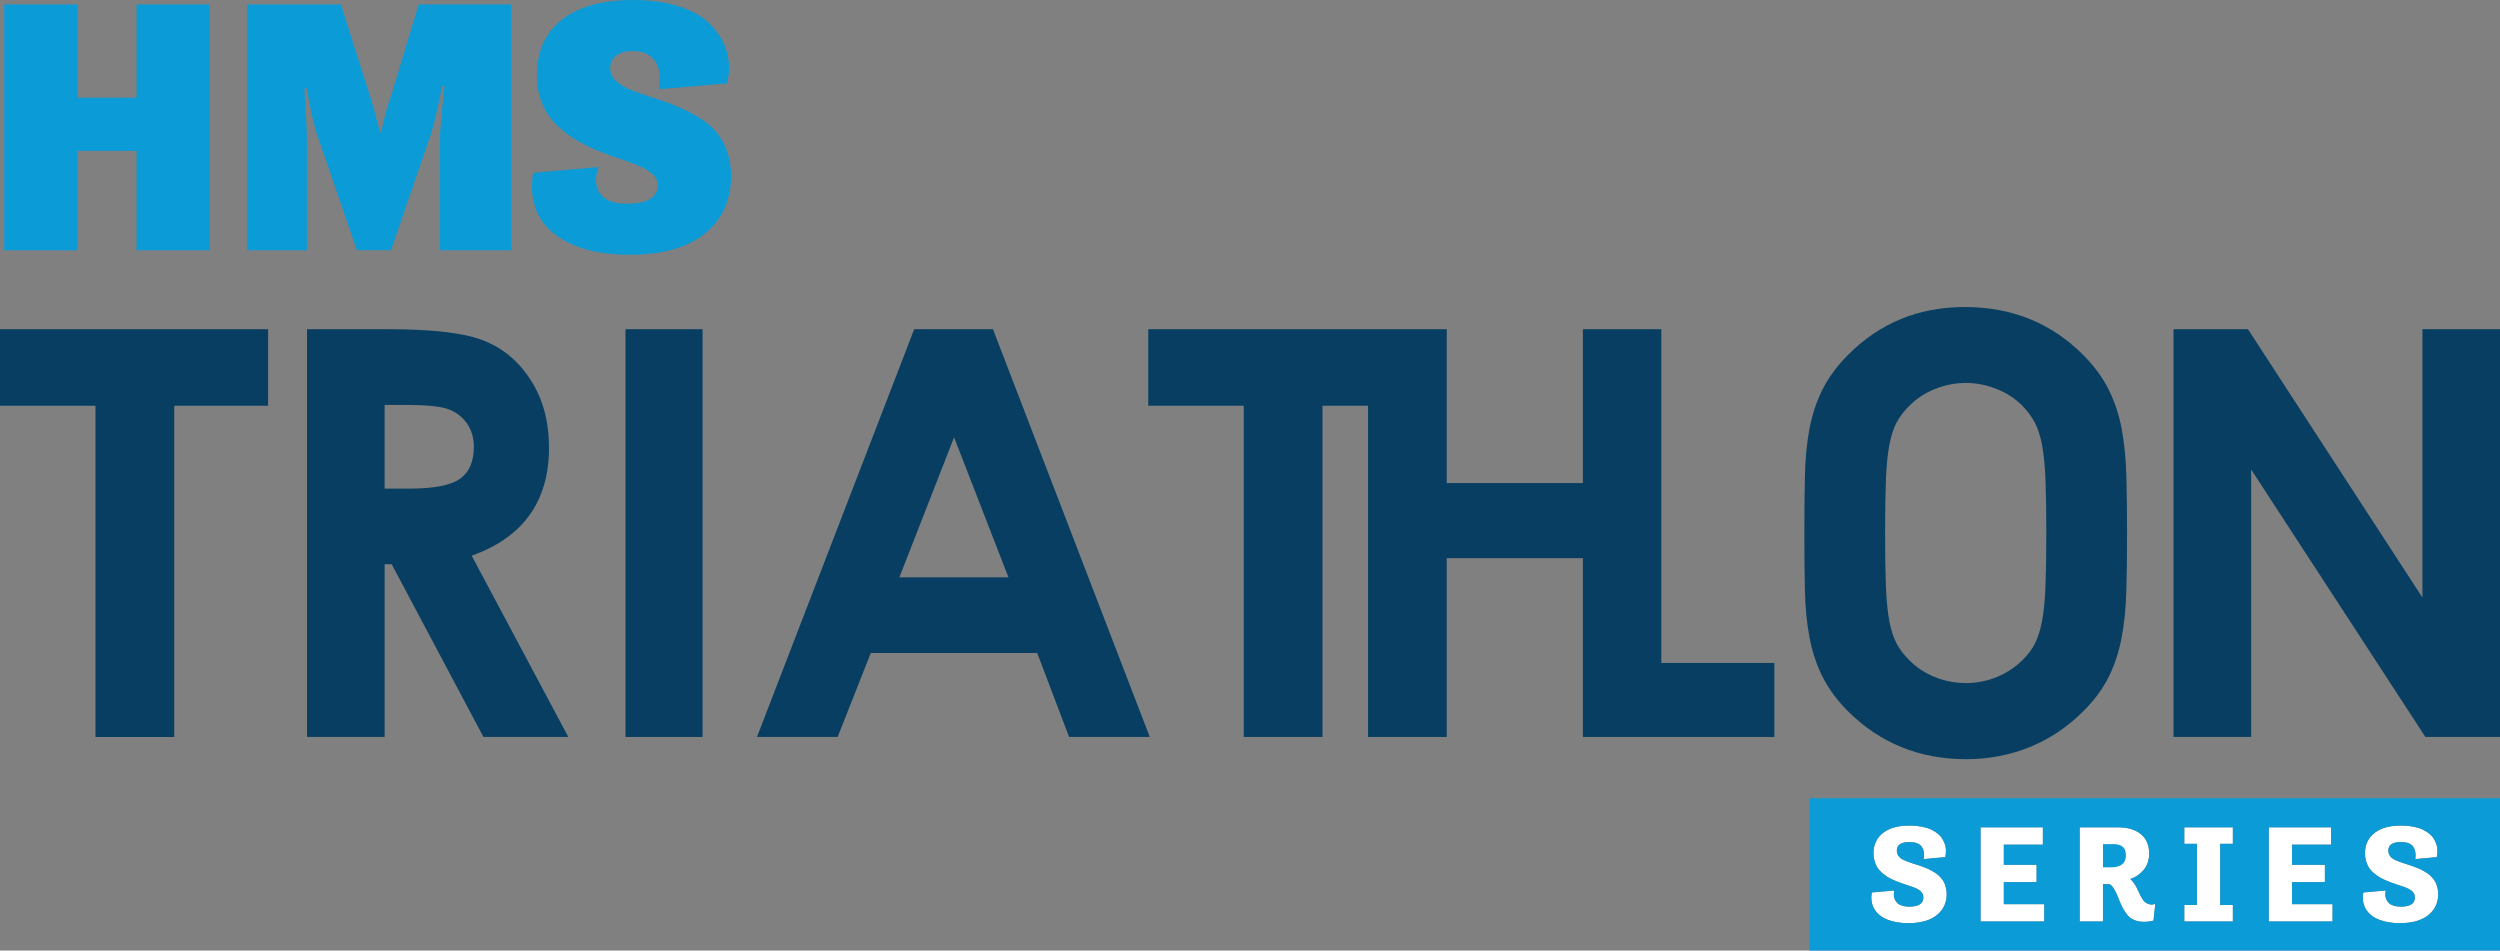
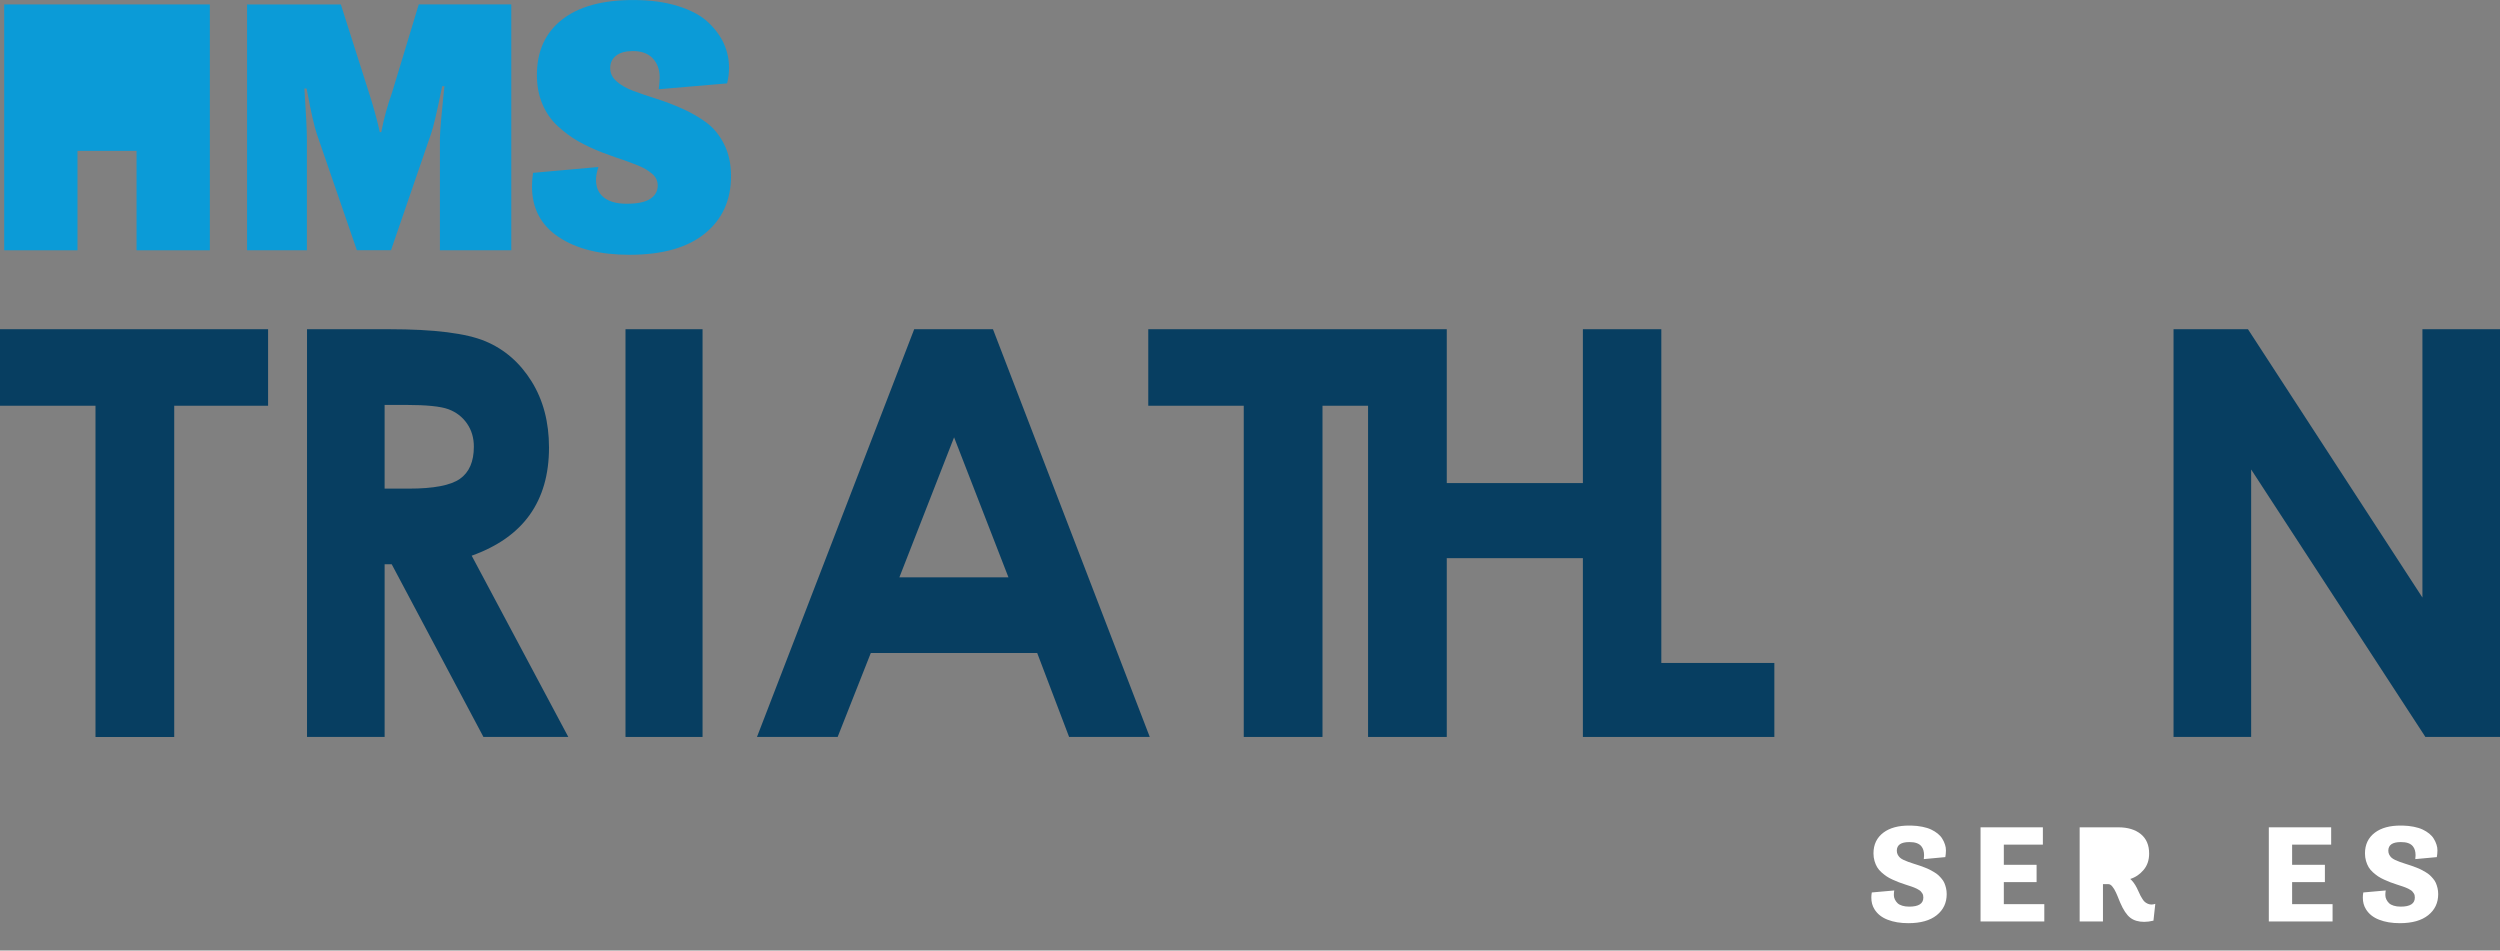
<svg xmlns="http://www.w3.org/2000/svg" id="Layer_1" viewBox="0 0 816.34 310.38">
  <rect x="0" y="0" width="816.34" height="310.38" fill="#808080" stroke="none" />
  <defs>
    <style>.cls-1{fill:#fff;}.cls-2{fill:#073e61;}.cls-3{fill:#0b9bd7;}</style>
  </defs>
  <path class="cls-1" d="m632.4,298.85c-2.16,1.73-5.25,2.6-9.26,2.6-2.6,0-4.86-.38-6.76-1.13-1.92-.74-3.35-1.88-4.29-3.4-.7-1.11-1.04-2.39-1.03-3.83,0-.53.05-1.09.15-1.67l7.33-.65c-.09.5-.13,1-.13,1.5s.11.97.33,1.43c.22.46.51.86.87,1.21.36.35.87.63,1.53.83.66.21,1.42.31,2.3.31,3.07,0,4.6-.99,4.6-2.96,0-.28-.03-.54-.08-.78-.06-.24-.16-.46-.32-.68-.16-.22-.3-.4-.42-.55-.12-.15-.33-.31-.62-.48-.3-.17-.53-.3-.69-.4-.17-.1-.46-.23-.88-.39-.42-.16-.71-.27-.89-.33-.18-.06-.52-.17-1.04-.34-.52-.17-.86-.29-1.03-.34-.81-.27-1.49-.5-2.04-.71-.55-.21-1.22-.49-2.01-.85-.78-.36-1.44-.71-1.97-1.07-.53-.36-1.09-.8-1.68-1.32-.59-.53-1.05-1.08-1.4-1.66-.35-.58-.64-1.26-.87-2.04s-.34-1.61-.34-2.5c0-2.89,1.09-5.15,3.26-6.78,2.06-1.54,4.88-2.31,8.44-2.29h.6c1.31.03,2.53.16,3.66.39,1.12.23,2.09.53,2.89.91.8.38,1.52.83,2.16,1.35.63.52,1.13,1.08,1.48,1.69.37.59.66,1.22.87,1.89.21.62.31,1.25.3,1.89v.13c-.01.68-.08,1.36-.2,2.05l-7.03.65c.06-.45.09-.86.09-1.25,0-1.23-.29-2.2-.86-2.91-.75-.95-2.07-1.42-3.97-1.4-2.71,0-4.07.94-4.07,2.82,0,.48.1.91.3,1.29.2.39.45.71.74.98.3.27.71.52,1.23.77.53.25,1.02.45,1.49.61.46.16,1.05.36,1.77.6.16.05.28.08.35.11.7.22,1.24.4,1.63.53.39.13.92.33,1.6.59.68.26,1.21.49,1.61.7.4.21.88.48,1.45.81.57.33,1.02.66,1.37.98.34.32.71.7,1.09,1.16.39.45.69.92.9,1.41.21.49.39,1.04.54,1.66.14.62.22,1.27.22,1.97,0,2.85-1.08,5.14-3.24,6.87Z" />
  <polygon class="cls-1" points="667.54 300.89 646.72 300.89 646.72 270.15 667.07 270.15 667.07 275.8 654.32 275.8 654.32 282.39 665.02 282.39 665.02 288.04 654.32 288.04 654.32 295.24 667.54 295.24 667.54 300.89" />
  <path class="cls-1" d="m703.2,300.62c-1.1.27-2.11.4-3.05.4-1.86,0-3.38-.45-4.54-1.35-1.17-.9-2.27-2.55-3.3-4.95-.09-.19-.23-.53-.41-1-.19-.48-.34-.86-.47-1.16s-.29-.66-.49-1.11c-.2-.44-.39-.81-.57-1.09-.18-.28-.37-.56-.59-.84-.22-.28-.43-.49-.66-.62-.22-.13-.45-.2-.69-.2h-1.74v12.19h-7.61v-30.74h12.63c3.08,0,5.52.74,7.34,2.21,1.81,1.48,2.72,3.59,2.72,6.35,0,2.13-.6,3.92-1.81,5.35-1.21,1.44-2.66,2.42-4.36,2.95.78.68,1.5,1.65,2.14,2.9.12.24.32.66.6,1.27.28.61.49,1.05.62,1.32.13.27.35.63.64,1.08.29.45.56.78.81.97.24.2.56.39.93.56.38.17.78.25,1.21.25.21,0,.41-.02.61-.06s.35-.08.46-.12l.16-.04-.6,5.47Z" />
-   <polygon class="cls-1" points="729.11 275.54 724.97 275.54 724.97 295.51 729.11 295.51 729.11 300.89 713.25 300.89 713.25 295.51 717.36 295.51 717.36 275.54 713.25 275.54 713.25 270.15 729.11 270.15 729.11 275.54" />
  <polygon class="cls-1" points="761.67 300.89 740.85 300.89 740.85 270.15 761.21 270.15 761.21 275.8 748.46 275.8 748.46 282.39 759.16 282.39 759.16 288.04 748.46 288.04 748.46 295.24 761.67 295.24 761.67 300.89" />
  <path class="cls-1" d="m792.89,298.85c-2.16,1.73-5.25,2.6-9.26,2.6-2.6,0-4.86-.38-6.76-1.13-1.92-.74-3.35-1.88-4.29-3.4-.7-1.11-1.04-2.39-1.03-3.83,0-.53.05-1.09.15-1.67l7.33-.65c-.09.5-.13,1-.13,1.5s.11.97.33,1.43c.22.46.51.86.87,1.21.36.35.87.63,1.53.83.66.21,1.42.31,2.3.31,3.07,0,4.6-.99,4.6-2.96,0-.28-.03-.54-.08-.78-.06-.24-.16-.46-.32-.68-.16-.22-.3-.4-.42-.55-.12-.15-.33-.31-.62-.48-.3-.17-.53-.3-.69-.4-.17-.1-.46-.23-.88-.39-.41-.16-.71-.27-.89-.33-.18-.06-.52-.17-1.04-.34-.52-.17-.86-.29-1.03-.34-.81-.27-1.49-.5-2.04-.71-.55-.21-1.22-.49-2.01-.85-.78-.36-1.44-.71-1.97-1.07-.53-.36-1.09-.8-1.68-1.32-.59-.53-1.05-1.08-1.4-1.66-.35-.58-.64-1.26-.87-2.04s-.34-1.61-.34-2.5c0-2.89,1.09-5.15,3.26-6.78,2.06-1.54,4.88-2.31,8.44-2.29h.6c1.31.03,2.53.16,3.66.39,1.12.23,2.09.53,2.89.91.8.38,1.52.83,2.16,1.35.63.52,1.13,1.08,1.48,1.69.37.59.66,1.22.87,1.89.21.62.31,1.25.3,1.89v.13c-.01.68-.08,1.36-.2,2.05l-7.03.65c.06-.45.09-.86.09-1.25,0-1.23-.29-2.2-.86-2.91-.75-.95-2.07-1.42-3.97-1.4-2.71,0-4.07.94-4.07,2.82,0,.48.1.91.3,1.29.2.39.45.71.74.98.3.27.71.52,1.23.77.53.25,1.02.45,1.49.61.46.16,1.05.36,1.77.6.16.05.28.08.35.11.7.22,1.24.4,1.63.53.39.13.92.33,1.6.59.67.26,1.21.49,1.61.7.4.21.88.48,1.45.81.57.33,1.02.66,1.37.98.34.32.71.7,1.09,1.16.39.45.69.92.9,1.41.21.49.39,1.04.54,1.66.14.62.22,1.27.22,1.97,0,2.85-1.08,5.14-3.24,6.87Z" />
  <polygon class="cls-2" points="542.48 216.48 542.48 107.5 542.46 107.5 517.12 107.5 516.87 107.5 516.87 157.74 472.42 157.74 472.42 107.5 462.49 107.5 446.72 107.5 374.95 107.5 374.95 132.49 406.13 132.49 406.13 240.64 431.84 240.64 431.84 132.49 446.72 132.49 446.72 240.64 472.42 240.64 472.42 182.26 516.87 182.26 516.87 240.64 517.12 240.64 542.48 240.64 579.39 240.64 579.39 216.48 542.48 216.48" />
  <path class="cls-2" d="m0,107.5h87.54v24.99h-30.65v108.16h-25.71v-108.16H0v-24.99Z" />
  <path class="cls-2" d="m100.25,107.5h26.85c14.71,0,25.18,1.32,31.42,3.94,6.23,2.62,11.25,6.98,15.05,13.08,3.8,6.1,5.7,13.31,5.7,21.63,0,8.75-2.1,16.07-6.29,21.95-4.19,5.88-10.51,10.33-18.96,13.35l31.55,59.19h-27.71l-29.95-56.38h-2.32v56.38h-25.34V107.5Zm25.34,52.05h7.94c8.06,0,13.61-1.06,16.64-3.18,3.03-2.12,4.56-5.63,4.56-10.53,0-2.9-.76-5.43-2.26-7.58-1.5-2.14-3.51-3.69-6.04-4.63-2.53-.94-7.16-1.41-13.89-1.41h-6.95v27.34Z" />
  <path class="cls-2" d="m204.25,107.5h25.16v133.14h-25.16V107.5Z" />
  <path class="cls-2" d="m298.53,107.5h25.71l51.2,133.14h-26.34l-10.42-27.42h-54.33l-10.83,27.42h-26.34l51.34-133.14Zm13.01,35.3l-17.86,45.71h35.61l-17.75-45.71Z" />
  <path class="cls-2" d="m709.73,107.5h24.31l56.97,87.62v-87.62h25.34v133.14h-24.37l-56.9-87.34v87.34h-25.34V107.5Z" />
-   <path class="cls-2" d="m694.33,155.23c-.17-5.6-.68-10.7-1.52-15.17-.9-4.72-2.35-9.07-4.29-12.93-2-3.96-4.81-7.76-8.35-11.29-10.33-10.34-23.22-15.58-38.53-15.58s-27.8,5.24-38.15,15.58c-3.55,3.55-6.36,7.35-8.35,11.29-1.96,3.88-3.4,8.23-4.29,12.94-.86,4.5-1.35,9.61-1.48,15.2-.13,5.34-.18,11.61-.18,18.8s.05,13.45.18,18.79c.13,5.59.62,10.7,1.48,15.22.9,4.74,2.35,9.09,4.29,12.94,1.99,3.94,4.8,7.74,8.37,11.31,10.41,10.33,23.33,15.57,38.41,15.57,7.45,0,14.49-1.34,20.93-3.98,6.45-2.64,12.28-6.54,17.3-11.57,3.63-3.57,6.47-7.39,8.44-11.37,1.92-3.87,3.34-8.21,4.22-12.89.84-4.42,1.36-9.53,1.52-15.18.15-5.35.23-11.63.23-18.82s-.08-13.47-.23-18.84Zm-71.05-22.52c2.29-2.4,5-4.23,8.31-5.59,3.35-1.39,6.72-2.07,10.33-2.07s6.97.7,10.31,2.07c3.31,1.36,6.04,3.18,8.35,5.6,1.65,1.71,2.98,3.53,3.93,5.41.98,1.92,1.75,4.3,2.28,7.1.58,3.1.96,6.92,1.13,11.36.17,4.69.27,10.57.27,17.47s-.09,12.78-.27,17.45c-.17,4.45-.55,8.28-1.13,11.36-.54,2.82-1.3,5.23-2.26,7.17-.9,1.82-2.21,3.59-3.93,5.31-2.33,2.39-5.17,4.29-8.41,5.65-6.55,2.74-13.99,2.73-20.6,0-3.29-1.37-6.01-3.2-8.4-5.68-1.7-1.71-3-3.45-3.96-5.34-.98-1.92-1.75-4.32-2.28-7.1-.58-3.1-.96-6.92-1.13-11.38-.18-4.64-.27-10.34-.27-17.45s.09-12.81.27-17.47c.17-4.44.55-8.26,1.13-11.36.53-2.79,1.3-5.18,2.27-7.09.96-1.87,2.29-3.67,4.06-5.44Z" />
-   <path class="cls-3" d="m1.37,81.74V1.45h23.93v30.44h19.29V1.45h23.93v80.28h-23.93v-32.47h-19.29v32.47H1.37Z" />
+   <path class="cls-3" d="m1.37,81.74V1.45h23.93h19.29V1.45h23.93v80.28h-23.93v-32.47h-19.29v32.47H1.37Z" />
  <path class="cls-3" d="m80.68,81.74V1.45h30.62l9.12,28.64c.66,2.01,1.29,4.11,1.89,6.27.6,2.17,1.04,3.85,1.31,5.05l.41,1.74h.46c.85-4.42,2.03-8.73,3.54-12.96l8.71-28.76h30.21v80.28h-23.3v-36.31c0-1.16.12-3.19.37-6.07.25-2.88.49-5.47.74-7.76l.37-3.43h-.74c-1.67,8.29-2.89,13.5-3.67,15.63l-13.04,37.93h-11.15l-13.07-37.93c-.39-1.08-.86-2.87-1.42-5.34-.56-2.48-1.02-4.69-1.36-6.62l-.58-2.9h-.7c.54,8.36.81,13.86.81,16.5v36.31h-19.52Z" />
  <path class="cls-3" d="m173.71,60.84c0-1.39.12-2.86.35-4.4l21.35-1.91c-.53,1.58-.79,2.98-.79,4.17,0,2.55.87,4.49,2.61,5.83,1.74,1.33,4.19,2,7.35,2,3.59,0,6.19-.54,7.79-1.62,1.6-1.08,2.4-2.51,2.4-4.29,0-.77-.15-1.48-.44-2.11-.29-.64-.76-1.23-1.4-1.77-.64-.54-1.31-1.02-2.01-1.45-.7-.42-1.64-.88-2.83-1.36s-2.29-.9-3.3-1.25-2.32-.8-3.94-1.36c-1.61-.56-3.02-1.07-4.23-1.54-2.96-1.16-5.57-2.39-7.85-3.68-2.28-1.29-4.49-2.94-6.65-4.93-2.16-1.99-3.83-4.4-5.02-7.22-1.19-2.82-1.78-5.97-1.78-9.45,0-7.74,2.71-13.76,8.14-18.05,5.43-4.3,13.2-6.44,23.31-6.44,5.59,0,10.49.67,14.71,2,4.22,1.34,7.49,3.11,9.81,5.31,2.32,2.21,4.03,4.55,5.13,7.03,1.09,2.48,1.64,5.07,1.64,7.78,0,1.66-.21,3.36-.63,5.1l-22.33,1.91c.2-1.62.31-2.9.31-3.83,0-2.55-.75-4.63-2.24-6.23-1.49-1.6-3.66-2.41-6.51-2.41-2.33,0-4.15.49-5.45,1.48-1.3.99-1.95,2.35-1.95,4.09s.7,3.11,2.11,4.35c1.41,1.24,3.22,2.27,5.45,3.1,2.23.83,4.69,1.67,7.39,2.52,2.7.85,5.5,1.91,8.4,3.19,2.9,1.28,5.56,2.79,7.96,4.55,2.4,1.76,4.36,4.13,5.87,7.13,1.51,2.99,2.27,6.46,2.27,10.4,0,7.89-2.85,14.15-8.55,18.78-5.7,4.63-13.9,6.94-24.6,6.94-9.65,0-17.37-1.94-23.16-5.81-5.8-3.87-8.69-9.39-8.69-16.55Z" />
-   <path class="cls-3" d="m690.36,275.65h-3.65v7.56h2.74c.61,0,1.17-.06,1.68-.17.51-.11,1.01-.3,1.49-.58.48-.27.86-.69,1.15-1.23.28-.55.42-1.21.42-1.98,0-1.26-.35-2.18-1.06-2.75-.71-.57-1.63-.86-2.77-.86Z" />
-   <path class="cls-3" d="m590.85,260.67v49.72h225.49v-49.72h-225.49Zm41.55,38.18c-2.16,1.73-5.25,2.6-9.26,2.6-2.6,0-4.86-.38-6.76-1.13-1.92-.74-3.35-1.88-4.29-3.4-.7-1.11-1.04-2.39-1.03-3.83,0-.53.05-1.09.15-1.67l7.33-.65c-.09.5-.13,1-.13,1.5s.11.97.33,1.43c.22.46.51.86.87,1.21.36.35.87.63,1.53.83.66.21,1.42.31,2.3.31,3.07,0,4.6-.99,4.6-2.96,0-.28-.03-.54-.08-.78-.06-.24-.16-.46-.32-.68-.16-.22-.3-.4-.42-.55-.12-.15-.33-.31-.62-.48-.3-.17-.53-.3-.69-.4-.17-.1-.46-.23-.88-.39-.42-.16-.71-.27-.89-.33-.18-.06-.52-.17-1.04-.34-.52-.17-.86-.29-1.03-.34-.81-.27-1.49-.5-2.04-.71-.55-.21-1.22-.49-2.01-.85-.78-.36-1.44-.71-1.97-1.07-.53-.36-1.09-.8-1.68-1.32-.59-.53-1.05-1.08-1.4-1.66-.35-.58-.64-1.26-.87-2.04s-.34-1.61-.34-2.5c0-2.89,1.09-5.15,3.26-6.78,2.06-1.54,4.88-2.31,8.44-2.29h.6c1.31.03,2.53.16,3.66.39,1.12.23,2.09.53,2.89.91.8.38,1.52.83,2.16,1.35.63.52,1.13,1.08,1.48,1.69.37.59.66,1.22.87,1.89.21.62.31,1.25.3,1.89v.13c-.01.68-.08,1.36-.2,2.05l-7.03.65c.06-.45.09-.86.09-1.25,0-1.23-.29-2.2-.86-2.91-.75-.95-2.07-1.42-3.97-1.4-2.71,0-4.07.94-4.07,2.82,0,.48.1.91.3,1.29.2.39.45.71.74.98.3.27.71.52,1.23.77.53.25,1.02.45,1.49.61.46.16,1.05.36,1.77.6.16.05.28.08.35.11.7.22,1.24.4,1.63.53.39.13.92.33,1.6.59.68.26,1.21.49,1.61.7.4.21.88.48,1.45.81.57.33,1.02.66,1.37.98.34.32.71.7,1.09,1.16.39.45.69.92.9,1.41.21.49.39,1.04.54,1.66.14.62.22,1.27.22,1.97,0,2.85-1.08,5.14-3.24,6.87Zm35.14,2.05h-20.82v-30.74h20.35v5.65h-12.75v6.58h10.7v5.65h-10.7v7.21h13.21v5.65Zm35.67-.27c-1.1.27-2.11.4-3.05.4-1.86,0-3.38-.45-4.54-1.35-1.17-.9-2.27-2.55-3.3-4.95-.09-.19-.23-.53-.41-1-.19-.48-.34-.86-.47-1.16s-.29-.66-.49-1.11c-.2-.44-.39-.81-.57-1.09-.18-.28-.37-.56-.59-.84-.22-.28-.43-.49-.66-.62-.22-.13-.45-.2-.69-.2h-1.74v12.19h-7.61v-30.74h12.63c3.08,0,5.52.74,7.34,2.21,1.81,1.48,2.72,3.59,2.72,6.35,0,2.13-.6,3.92-1.81,5.35-1.21,1.44-2.66,2.42-4.36,2.95.78.68,1.5,1.65,2.14,2.9.12.24.32.66.6,1.27.28.61.49,1.05.62,1.32.13.27.35.63.64,1.08.29.45.56.78.81.97.24.2.56.39.93.56.38.17.78.25,1.21.25.21,0,.41-.02.61-.06s.35-.08.46-.12l.16-.04-.6,5.47Zm25.9-25.09h-4.14v19.97h4.14v5.38h-15.86v-5.38h4.12v-19.97h-4.12v-5.38h15.86v5.38Zm32.56,25.36h-20.82v-30.74h20.35v5.65h-12.75v6.58h10.7v5.65h-10.7v7.21h13.21v5.65Zm31.22-2.05c-2.16,1.73-5.25,2.6-9.26,2.6-2.6,0-4.86-.38-6.76-1.13-1.92-.74-3.35-1.88-4.29-3.4-.7-1.11-1.04-2.39-1.03-3.83,0-.53.05-1.09.15-1.67l7.33-.65c-.09.5-.13,1-.13,1.5s.11.97.33,1.43c.22.46.51.86.87,1.21.36.35.87.63,1.53.83.66.21,1.42.31,2.3.31,3.07,0,4.6-.99,4.6-2.96,0-.28-.03-.54-.08-.78-.06-.24-.16-.46-.32-.68-.16-.22-.3-.4-.42-.55-.12-.15-.33-.31-.62-.48-.3-.17-.53-.3-.69-.4-.17-.1-.46-.23-.88-.39-.41-.16-.71-.27-.89-.33-.18-.06-.52-.17-1.04-.34-.52-.17-.86-.29-1.03-.34-.81-.27-1.49-.5-2.04-.71-.55-.21-1.22-.49-2.01-.85-.78-.36-1.44-.71-1.97-1.07-.53-.36-1.09-.8-1.68-1.32-.59-.53-1.05-1.08-1.4-1.66-.35-.58-.64-1.26-.87-2.04s-.34-1.61-.34-2.5c0-2.89,1.09-5.15,3.26-6.78,2.06-1.54,4.88-2.31,8.44-2.29h.6c1.31.03,2.53.16,3.66.39,1.12.23,2.09.53,2.89.91.8.38,1.52.83,2.16,1.35.63.52,1.13,1.08,1.48,1.69.37.59.66,1.22.87,1.89.21.62.31,1.25.3,1.89v.13c-.01.68-.08,1.36-.2,2.05l-7.03.65c.06-.45.09-.86.09-1.25,0-1.23-.29-2.2-.86-2.91-.75-.95-2.07-1.42-3.97-1.4-2.71,0-4.07.94-4.07,2.82,0,.48.1.91.3,1.29.2.39.45.71.74.98.3.27.71.52,1.23.77.53.25,1.02.45,1.49.61.46.16,1.05.36,1.77.6.16.05.28.08.35.11.7.22,1.24.4,1.63.53.39.13.92.33,1.6.59.67.26,1.21.49,1.61.7.4.21.88.48,1.45.81.57.33,1.02.66,1.37.98.34.32.71.7,1.09,1.16.39.45.69.92.9,1.41.21.49.39,1.04.54,1.66.14.62.22,1.27.22,1.97,0,2.85-1.08,5.14-3.24,6.87Z" />
</svg>